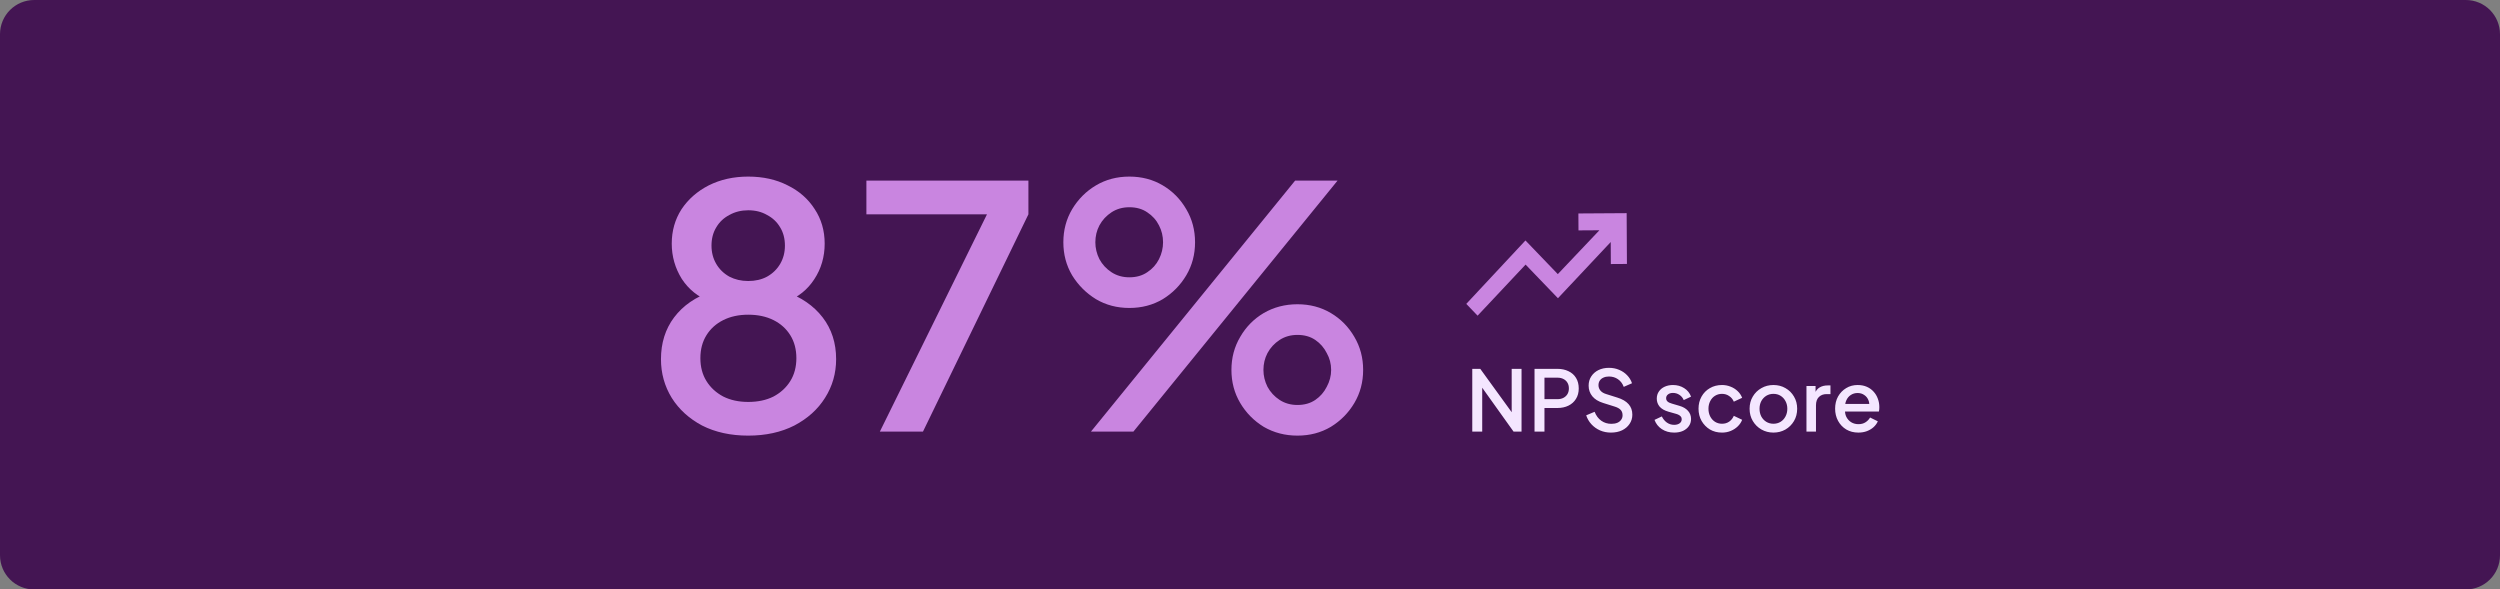
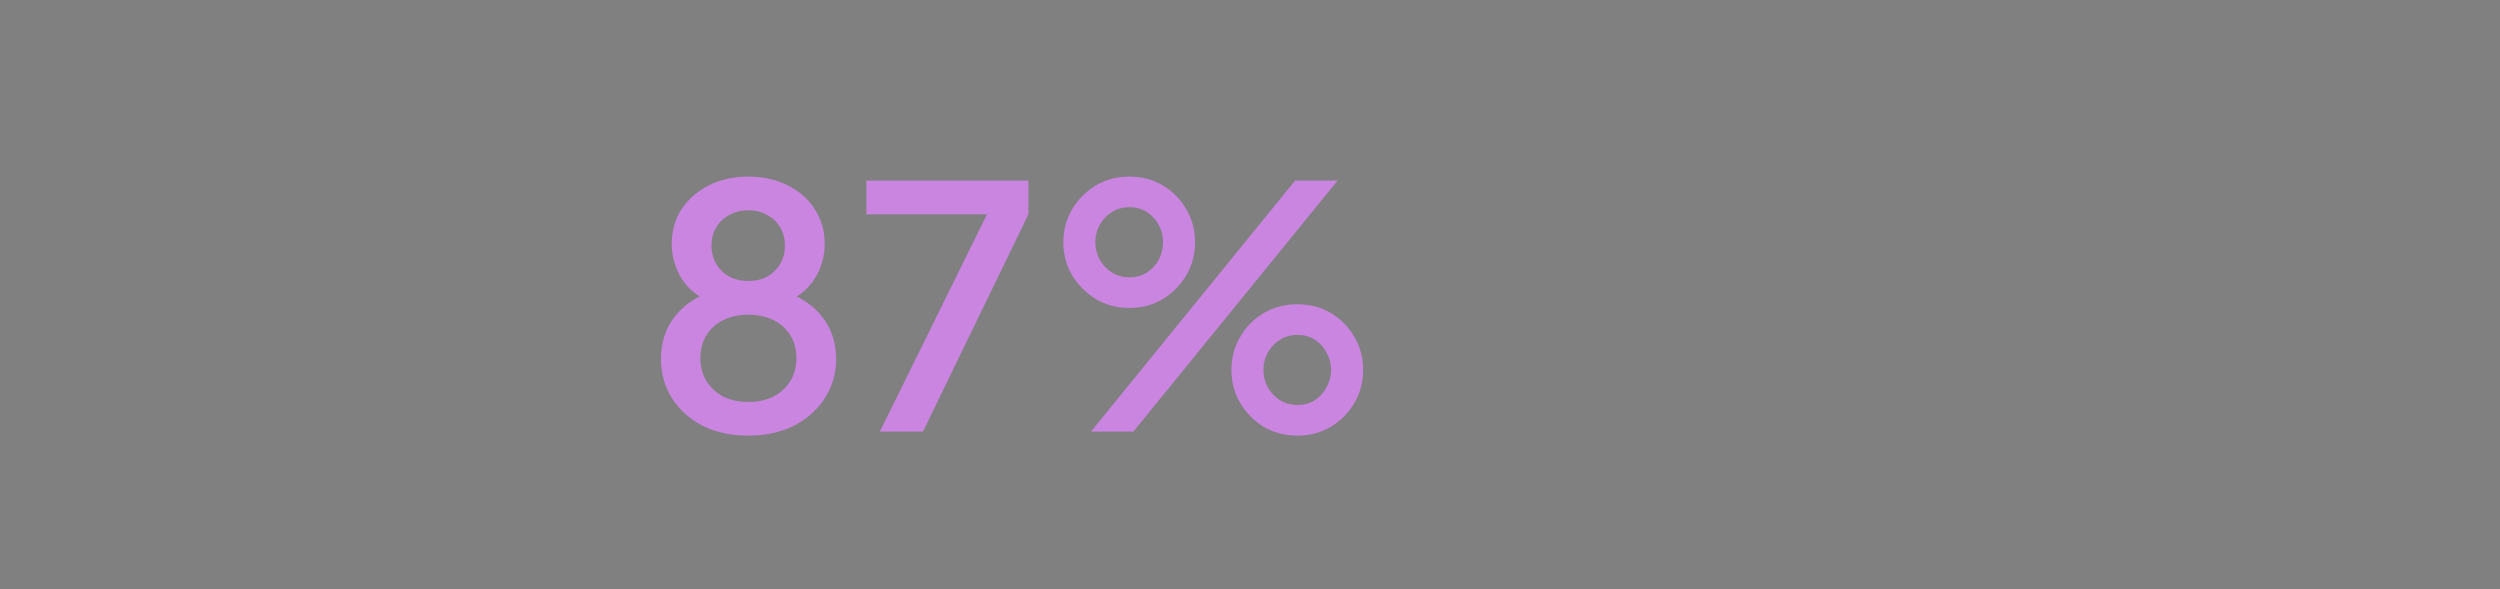
<svg xmlns="http://www.w3.org/2000/svg" width="950" height="224" viewBox="0 0 950 224" fill="none">
  <rect x="0" y="0" width="950" height="224" fill="#808080" stroke="none" />
-   <path d="M0 13C0 5.82 5.82 0 13 0H937C944.18 0 950 5.82 950 13V211C950 218.18 944.18 224 937 224H13C5.82 224 0 218.18 0 211V13Z" fill="#441553" />
-   <path d="M561.489 119.957L557.186 115.481L579.673 91.376L591.968 104.163L607.771 87.499L599.825 87.549L599.789 81.117L618.128 81L618.233 100.298L612.12 100.336L612.075 91.974L592.018 113.33L579.723 100.543L561.489 119.957Z" fill="#C985E0" />
  <path d="M284.32 165.536C277.664 165.536 271.819 164.256 266.784 161.696C261.835 159.051 257.995 155.552 255.264 151.2C252.533 146.763 251.168 141.856 251.168 136.48C251.168 130.336 252.832 125.045 256.16 120.608C259.573 116.085 264.352 112.8 270.496 110.752L269.856 114.592C265.333 112.885 261.749 110.027 259.104 106.016C256.544 101.92 255.264 97.44 255.264 92.576C255.264 87.712 256.501 83.36 258.976 79.52C261.536 75.68 264.992 72.651 269.344 70.432C273.781 68.213 278.773 67.104 284.32 67.104C289.952 67.104 294.944 68.213 299.296 70.432C303.648 72.565 307.061 75.552 309.536 79.392C312.096 83.232 313.376 87.627 313.376 92.576C313.376 97.611 312.053 102.133 309.408 106.144C306.848 110.069 303.349 112.885 298.912 114.592L298.272 110.752C304.416 112.885 309.195 116.171 312.608 120.608C316.021 125.045 317.728 130.336 317.728 136.48C317.728 141.856 316.32 146.763 313.504 151.2C310.773 155.552 306.891 159.051 301.856 161.696C296.821 164.256 290.976 165.536 284.32 165.536ZM284.32 152.736C287.989 152.736 291.189 152.053 293.92 150.688C296.651 149.237 298.784 147.275 300.32 144.8C301.856 142.325 302.624 139.424 302.624 136.096C302.624 132.768 301.856 129.867 300.32 127.392C298.784 124.917 296.651 122.997 293.92 121.632C291.189 120.267 287.989 119.584 284.32 119.584C280.736 119.584 277.579 120.267 274.848 121.632C272.117 122.997 269.984 124.917 268.448 127.392C266.912 129.867 266.144 132.768 266.144 136.096C266.144 139.424 266.912 142.325 268.448 144.8C269.984 147.275 272.117 149.237 274.848 150.688C277.579 152.053 280.736 152.736 284.32 152.736ZM284.32 106.784C287.051 106.784 289.44 106.229 291.488 105.12C293.621 103.925 295.285 102.304 296.48 100.256C297.675 98.208 298.272 95.904 298.272 93.344C298.272 90.699 297.675 88.395 296.48 86.432C295.285 84.384 293.621 82.805 291.488 81.696C289.44 80.501 287.051 79.904 284.32 79.904C281.675 79.904 279.285 80.501 277.152 81.696C275.019 82.805 273.355 84.384 272.16 86.432C270.965 88.395 270.368 90.699 270.368 93.344C270.368 95.904 270.965 98.208 272.16 100.256C273.355 102.304 275.019 103.925 277.152 105.12C279.285 106.229 281.675 106.784 284.32 106.784ZM334.35 164L375.054 81.44H329.23V68.64H390.798V81.44L350.734 164H334.35ZM414.569 164L492.137 68.64H508.265L430.697 164H414.569ZM429.161 117.024C424.468 117.024 420.244 115.915 416.489 113.696C412.734 111.392 409.705 108.363 407.401 104.608C405.182 100.853 404.073 96.672 404.073 92.064C404.073 87.456 405.182 83.275 407.401 79.52C409.705 75.68 412.734 72.651 416.489 70.432C420.244 68.213 424.468 67.104 429.161 67.104C433.854 67.104 438.078 68.213 441.833 70.432C445.588 72.651 448.574 75.68 450.793 79.52C453.012 83.275 454.121 87.456 454.121 92.064C454.121 96.672 453.012 100.853 450.793 104.608C448.574 108.363 445.588 111.392 441.833 113.696C438.078 115.915 433.854 117.024 429.161 117.024ZM429.161 105.376C431.806 105.376 434.068 104.736 435.945 103.456C437.908 102.176 439.401 100.512 440.425 98.464C441.449 96.416 441.961 94.283 441.961 92.064C441.961 89.76 441.449 87.627 440.425 85.664C439.401 83.616 437.908 81.952 435.945 80.672C434.068 79.392 431.806 78.752 429.161 78.752C426.601 78.752 424.34 79.392 422.377 80.672C420.414 81.952 418.878 83.616 417.769 85.664C416.745 87.627 416.233 89.76 416.233 92.064C416.233 94.283 416.745 96.416 417.769 98.464C418.878 100.512 420.414 102.176 422.377 103.456C424.34 104.736 426.601 105.376 429.161 105.376ZM493.033 165.536C488.34 165.536 484.073 164.427 480.233 162.208C476.478 159.904 473.492 156.875 471.273 153.12C469.054 149.365 467.945 145.184 467.945 140.576C467.945 135.968 469.054 131.787 471.273 128.032C473.492 124.192 476.478 121.163 480.233 118.944C484.073 116.725 488.34 115.616 493.033 115.616C497.726 115.616 501.95 116.725 505.705 118.944C509.46 121.163 512.446 124.192 514.665 128.032C516.884 131.787 517.993 135.968 517.993 140.576C517.993 145.184 516.884 149.365 514.665 153.12C512.446 156.875 509.46 159.904 505.705 162.208C501.95 164.427 497.726 165.536 493.033 165.536ZM493.033 153.888C495.678 153.888 497.94 153.248 499.817 151.968C501.694 150.688 503.145 149.024 504.169 146.976C505.278 144.928 505.833 142.795 505.833 140.576C505.833 138.272 505.278 136.139 504.169 134.176C503.145 132.128 501.694 130.464 499.817 129.184C497.94 127.904 495.678 127.264 493.033 127.264C490.473 127.264 488.212 127.904 486.249 129.184C484.286 130.464 482.75 132.128 481.641 134.176C480.617 136.139 480.105 138.272 480.105 140.576C480.105 142.795 480.617 144.928 481.641 146.976C482.75 149.024 484.286 150.688 486.249 151.968C488.212 153.248 490.473 153.888 493.033 153.888Z" fill="#C985E0" />
-   <path d="M559.464 164V140.16H562.504L575.88 158.624L574.44 158.848V140.16H578.184V164H575.144L561.864 145.408L563.24 145.152V164H559.464ZM583.12 164V140.16H591.792C593.392 140.16 594.8 140.459 596.016 141.056C597.254 141.632 598.214 142.485 598.896 143.616C599.579 144.725 599.92 146.059 599.92 147.616C599.92 149.152 599.568 150.475 598.864 151.584C598.182 152.693 597.232 153.547 596.016 154.144C594.8 154.741 593.392 155.04 591.792 155.04H586.896V164H583.12ZM586.896 151.68H591.888C592.742 151.68 593.488 151.509 594.128 151.168C594.768 150.827 595.27 150.357 595.632 149.76C595.995 149.141 596.176 148.416 596.176 147.584C596.176 146.752 595.995 146.037 595.632 145.44C595.27 144.821 594.768 144.352 594.128 144.032C593.488 143.691 592.742 143.52 591.888 143.52H586.896V151.68ZM612.16 164.384C610.666 164.384 609.28 164.107 608 163.552C606.72 162.976 605.632 162.197 604.736 161.216C603.84 160.235 603.178 159.104 602.752 157.824L605.952 156.48C606.528 157.952 607.37 159.083 608.48 159.872C609.589 160.661 610.869 161.056 612.32 161.056C613.173 161.056 613.92 160.928 614.56 160.672C615.2 160.395 615.69 160.011 616.032 159.52C616.394 159.029 616.576 158.464 616.576 157.824C616.576 156.949 616.33 156.256 615.84 155.744C615.349 155.232 614.624 154.827 613.664 154.528L609.184 153.12C607.392 152.565 606.026 151.723 605.088 150.592C604.149 149.44 603.68 148.096 603.68 146.56C603.68 145.216 604.01 144.043 604.672 143.04C605.333 142.016 606.24 141.216 607.392 140.64C608.565 140.064 609.898 139.776 611.392 139.776C612.821 139.776 614.122 140.032 615.296 140.544C616.469 141.035 617.472 141.717 618.304 142.592C619.157 143.467 619.776 144.48 620.16 145.632L617.024 147.008C616.554 145.749 615.818 144.779 614.816 144.096C613.834 143.413 612.693 143.072 611.392 143.072C610.602 143.072 609.909 143.211 609.312 143.488C608.714 143.744 608.245 144.128 607.904 144.64C607.584 145.131 607.424 145.707 607.424 146.368C607.424 147.136 607.669 147.819 608.16 148.416C608.65 149.013 609.397 149.461 610.4 149.76L614.56 151.072C616.458 151.648 617.888 152.48 618.848 153.568C619.808 154.635 620.288 155.968 620.288 157.568C620.288 158.891 619.936 160.064 619.232 161.088C618.549 162.112 617.6 162.923 616.384 163.52C615.168 164.096 613.76 164.384 612.16 164.384ZM636.168 164.384C634.398 164.384 632.84 163.947 631.496 163.072C630.174 162.197 629.246 161.024 628.712 159.552L631.496 158.24C631.966 159.221 632.606 160 633.416 160.576C634.248 161.152 635.166 161.44 636.168 161.44C637.022 161.44 637.715 161.248 638.248 160.864C638.782 160.48 639.048 159.957 639.048 159.296C639.048 158.869 638.931 158.528 638.696 158.272C638.462 157.995 638.163 157.771 637.8 157.6C637.459 157.429 637.107 157.301 636.744 157.216L634.024 156.448C632.531 156.021 631.411 155.381 630.664 154.528C629.939 153.653 629.576 152.64 629.576 151.488C629.576 150.443 629.843 149.536 630.376 148.768C630.91 147.979 631.646 147.371 632.584 146.944C633.523 146.517 634.579 146.304 635.752 146.304C637.331 146.304 638.739 146.699 639.976 147.488C641.214 148.256 642.088 149.333 642.6 150.72L639.816 152.032C639.475 151.2 638.931 150.539 638.184 150.048C637.459 149.557 636.638 149.312 635.72 149.312C634.931 149.312 634.302 149.504 633.832 149.888C633.363 150.251 633.128 150.731 633.128 151.328C633.128 151.733 633.235 152.075 633.448 152.352C633.662 152.608 633.939 152.821 634.28 152.992C634.622 153.141 634.974 153.269 635.336 153.376L638.152 154.208C639.582 154.613 640.68 155.253 641.448 156.128C642.216 156.981 642.6 158.005 642.6 159.2C642.6 160.224 642.323 161.131 641.768 161.92C641.235 162.688 640.488 163.296 639.528 163.744C638.568 164.171 637.448 164.384 636.168 164.384ZM654.367 164.384C652.639 164.384 651.103 163.989 649.759 163.2C648.437 162.389 647.381 161.301 646.591 159.936C645.823 158.571 645.439 157.024 645.439 155.296C645.439 153.589 645.823 152.053 646.591 150.688C647.359 149.323 648.415 148.256 649.759 147.488C651.103 146.699 652.639 146.304 654.367 146.304C655.541 146.304 656.639 146.517 657.663 146.944C658.687 147.349 659.573 147.915 660.319 148.64C661.087 149.365 661.653 150.208 662.015 151.168L658.847 152.64C658.485 151.744 657.898 151.029 657.087 150.496C656.298 149.941 655.391 149.664 654.367 149.664C653.386 149.664 652.501 149.909 651.711 150.4C650.943 150.869 650.335 151.541 649.887 152.416C649.439 153.269 649.215 154.24 649.215 155.328C649.215 156.416 649.439 157.397 649.887 158.272C650.335 159.125 650.943 159.797 651.711 160.288C652.501 160.779 653.386 161.024 654.367 161.024C655.413 161.024 656.319 160.757 657.087 160.224C657.877 159.669 658.463 158.933 658.847 158.016L662.015 159.52C661.674 160.437 661.119 161.269 660.351 162.016C659.605 162.741 658.719 163.317 657.695 163.744C656.671 164.171 655.562 164.384 654.367 164.384ZM673.902 164.384C672.238 164.384 670.712 163.989 669.326 163.2C667.96 162.411 666.872 161.333 666.062 159.968C665.251 158.603 664.846 157.056 664.846 155.328C664.846 153.579 665.251 152.032 666.062 150.688C666.872 149.323 667.96 148.256 669.326 147.488C670.691 146.699 672.216 146.304 673.902 146.304C675.608 146.304 677.134 146.699 678.478 147.488C679.843 148.256 680.92 149.323 681.71 150.688C682.52 152.032 682.926 153.579 682.926 155.328C682.926 157.077 682.52 158.635 681.71 160C680.899 161.365 679.811 162.443 678.446 163.232C677.08 164 675.566 164.384 673.902 164.384ZM673.902 161.024C674.926 161.024 675.832 160.779 676.622 160.288C677.411 159.797 678.03 159.125 678.478 158.272C678.947 157.397 679.182 156.416 679.182 155.328C679.182 154.24 678.947 153.269 678.478 152.416C678.03 151.563 677.411 150.891 676.622 150.4C675.832 149.909 674.926 149.664 673.902 149.664C672.899 149.664 671.992 149.909 671.182 150.4C670.392 150.891 669.763 151.563 669.294 152.416C668.846 153.269 668.622 154.24 668.622 155.328C668.622 156.416 668.846 157.397 669.294 158.272C669.763 159.125 670.392 159.797 671.182 160.288C671.992 160.779 672.899 161.024 673.902 161.024ZM686.456 164V146.688H689.912V150.176L689.592 149.664C689.976 148.533 690.594 147.723 691.448 147.232C692.301 146.72 693.325 146.464 694.52 146.464H695.576V149.76H694.072C692.877 149.76 691.906 150.133 691.16 150.88C690.434 151.605 690.072 152.651 690.072 154.016V164H686.456ZM706.178 164.384C704.45 164.384 702.914 163.989 701.57 163.2C700.247 162.389 699.212 161.301 698.466 159.936C697.719 158.549 697.346 157.003 697.346 155.296C697.346 153.547 697.719 152 698.466 150.656C699.234 149.312 700.258 148.256 701.538 147.488C702.818 146.699 704.268 146.304 705.89 146.304C707.191 146.304 708.354 146.528 709.378 146.976C710.402 147.424 711.266 148.043 711.97 148.832C712.674 149.6 713.207 150.485 713.569 151.488C713.954 152.491 714.146 153.557 714.146 154.688C714.146 154.965 714.135 155.253 714.114 155.552C714.092 155.851 714.05 156.128 713.986 156.384H700.194V153.504H711.938L710.21 154.816C710.423 153.771 710.348 152.843 709.986 152.032C709.644 151.2 709.111 150.549 708.386 150.08C707.682 149.589 706.85 149.344 705.89 149.344C704.93 149.344 704.076 149.589 703.33 150.08C702.583 150.549 702.007 151.232 701.602 152.128C701.196 153.003 701.036 154.069 701.122 155.328C701.015 156.501 701.175 157.525 701.602 158.4C702.05 159.275 702.668 159.957 703.458 160.448C704.268 160.939 705.186 161.184 706.21 161.184C707.255 161.184 708.14 160.949 708.866 160.48C709.612 160.011 710.199 159.403 710.626 158.656L713.569 160.096C713.228 160.907 712.695 161.643 711.97 162.304C711.266 162.944 710.412 163.456 709.41 163.84C708.428 164.203 707.351 164.384 706.178 164.384Z" fill="#F4E6FF" />
</svg>